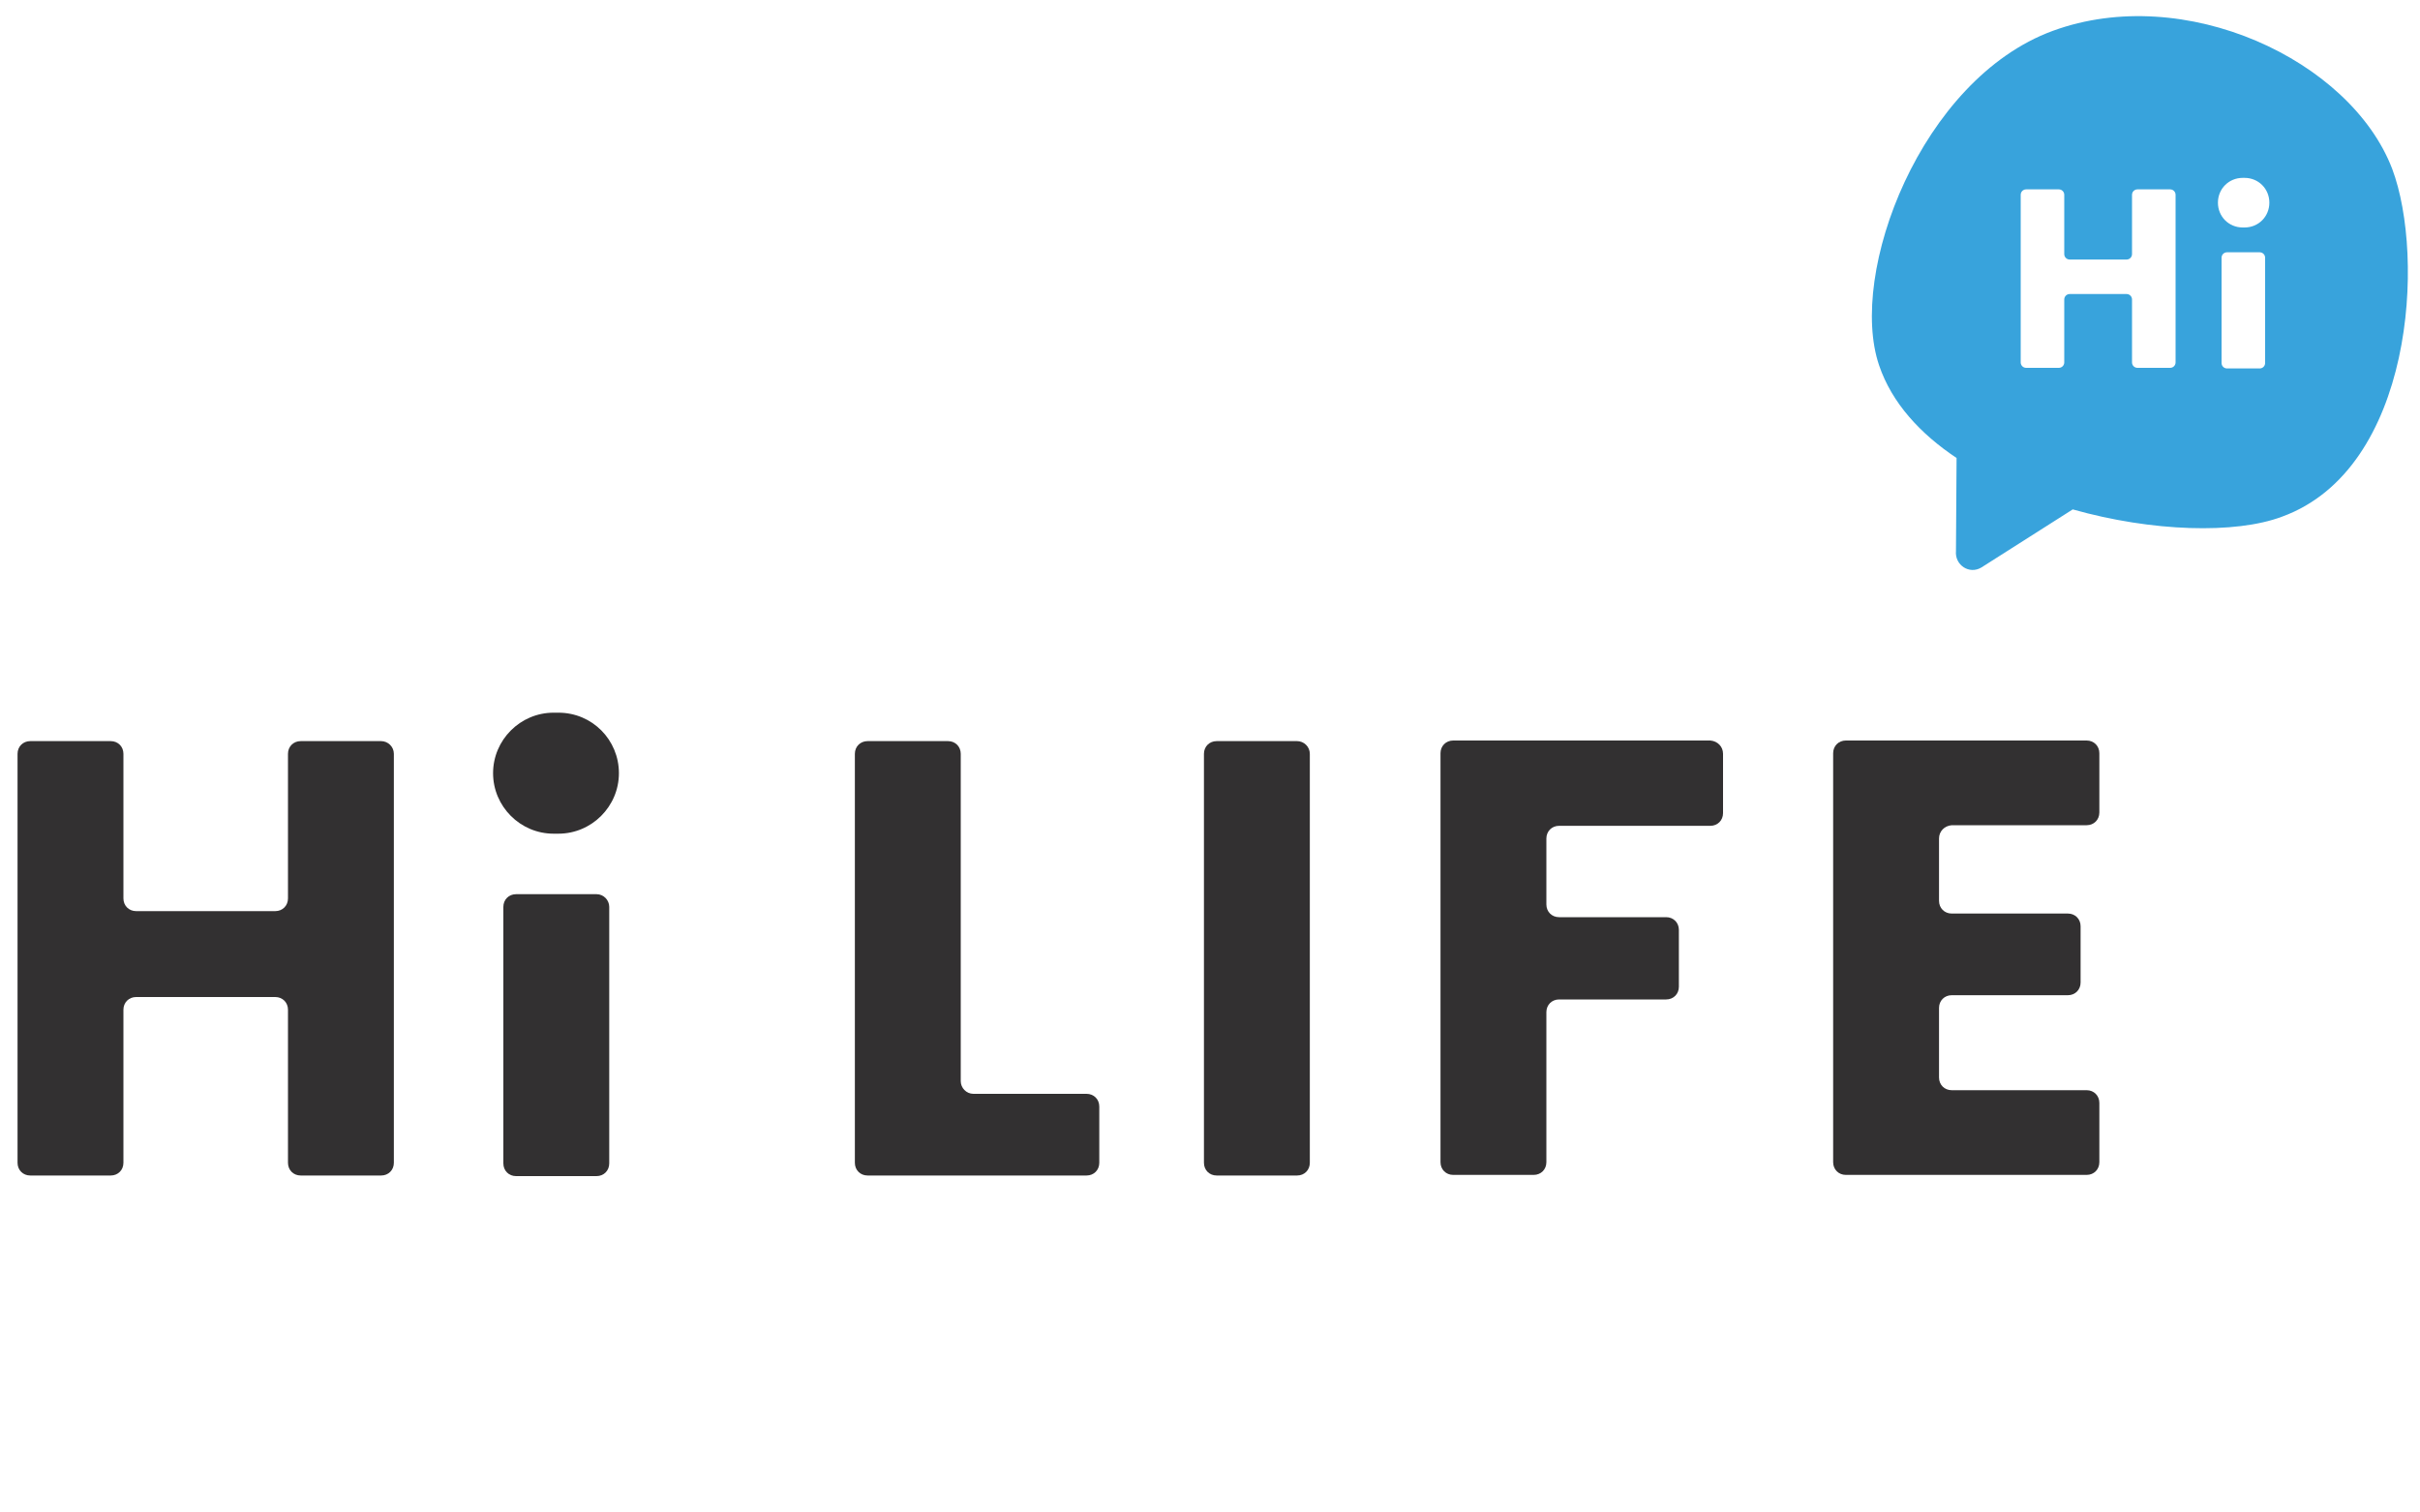
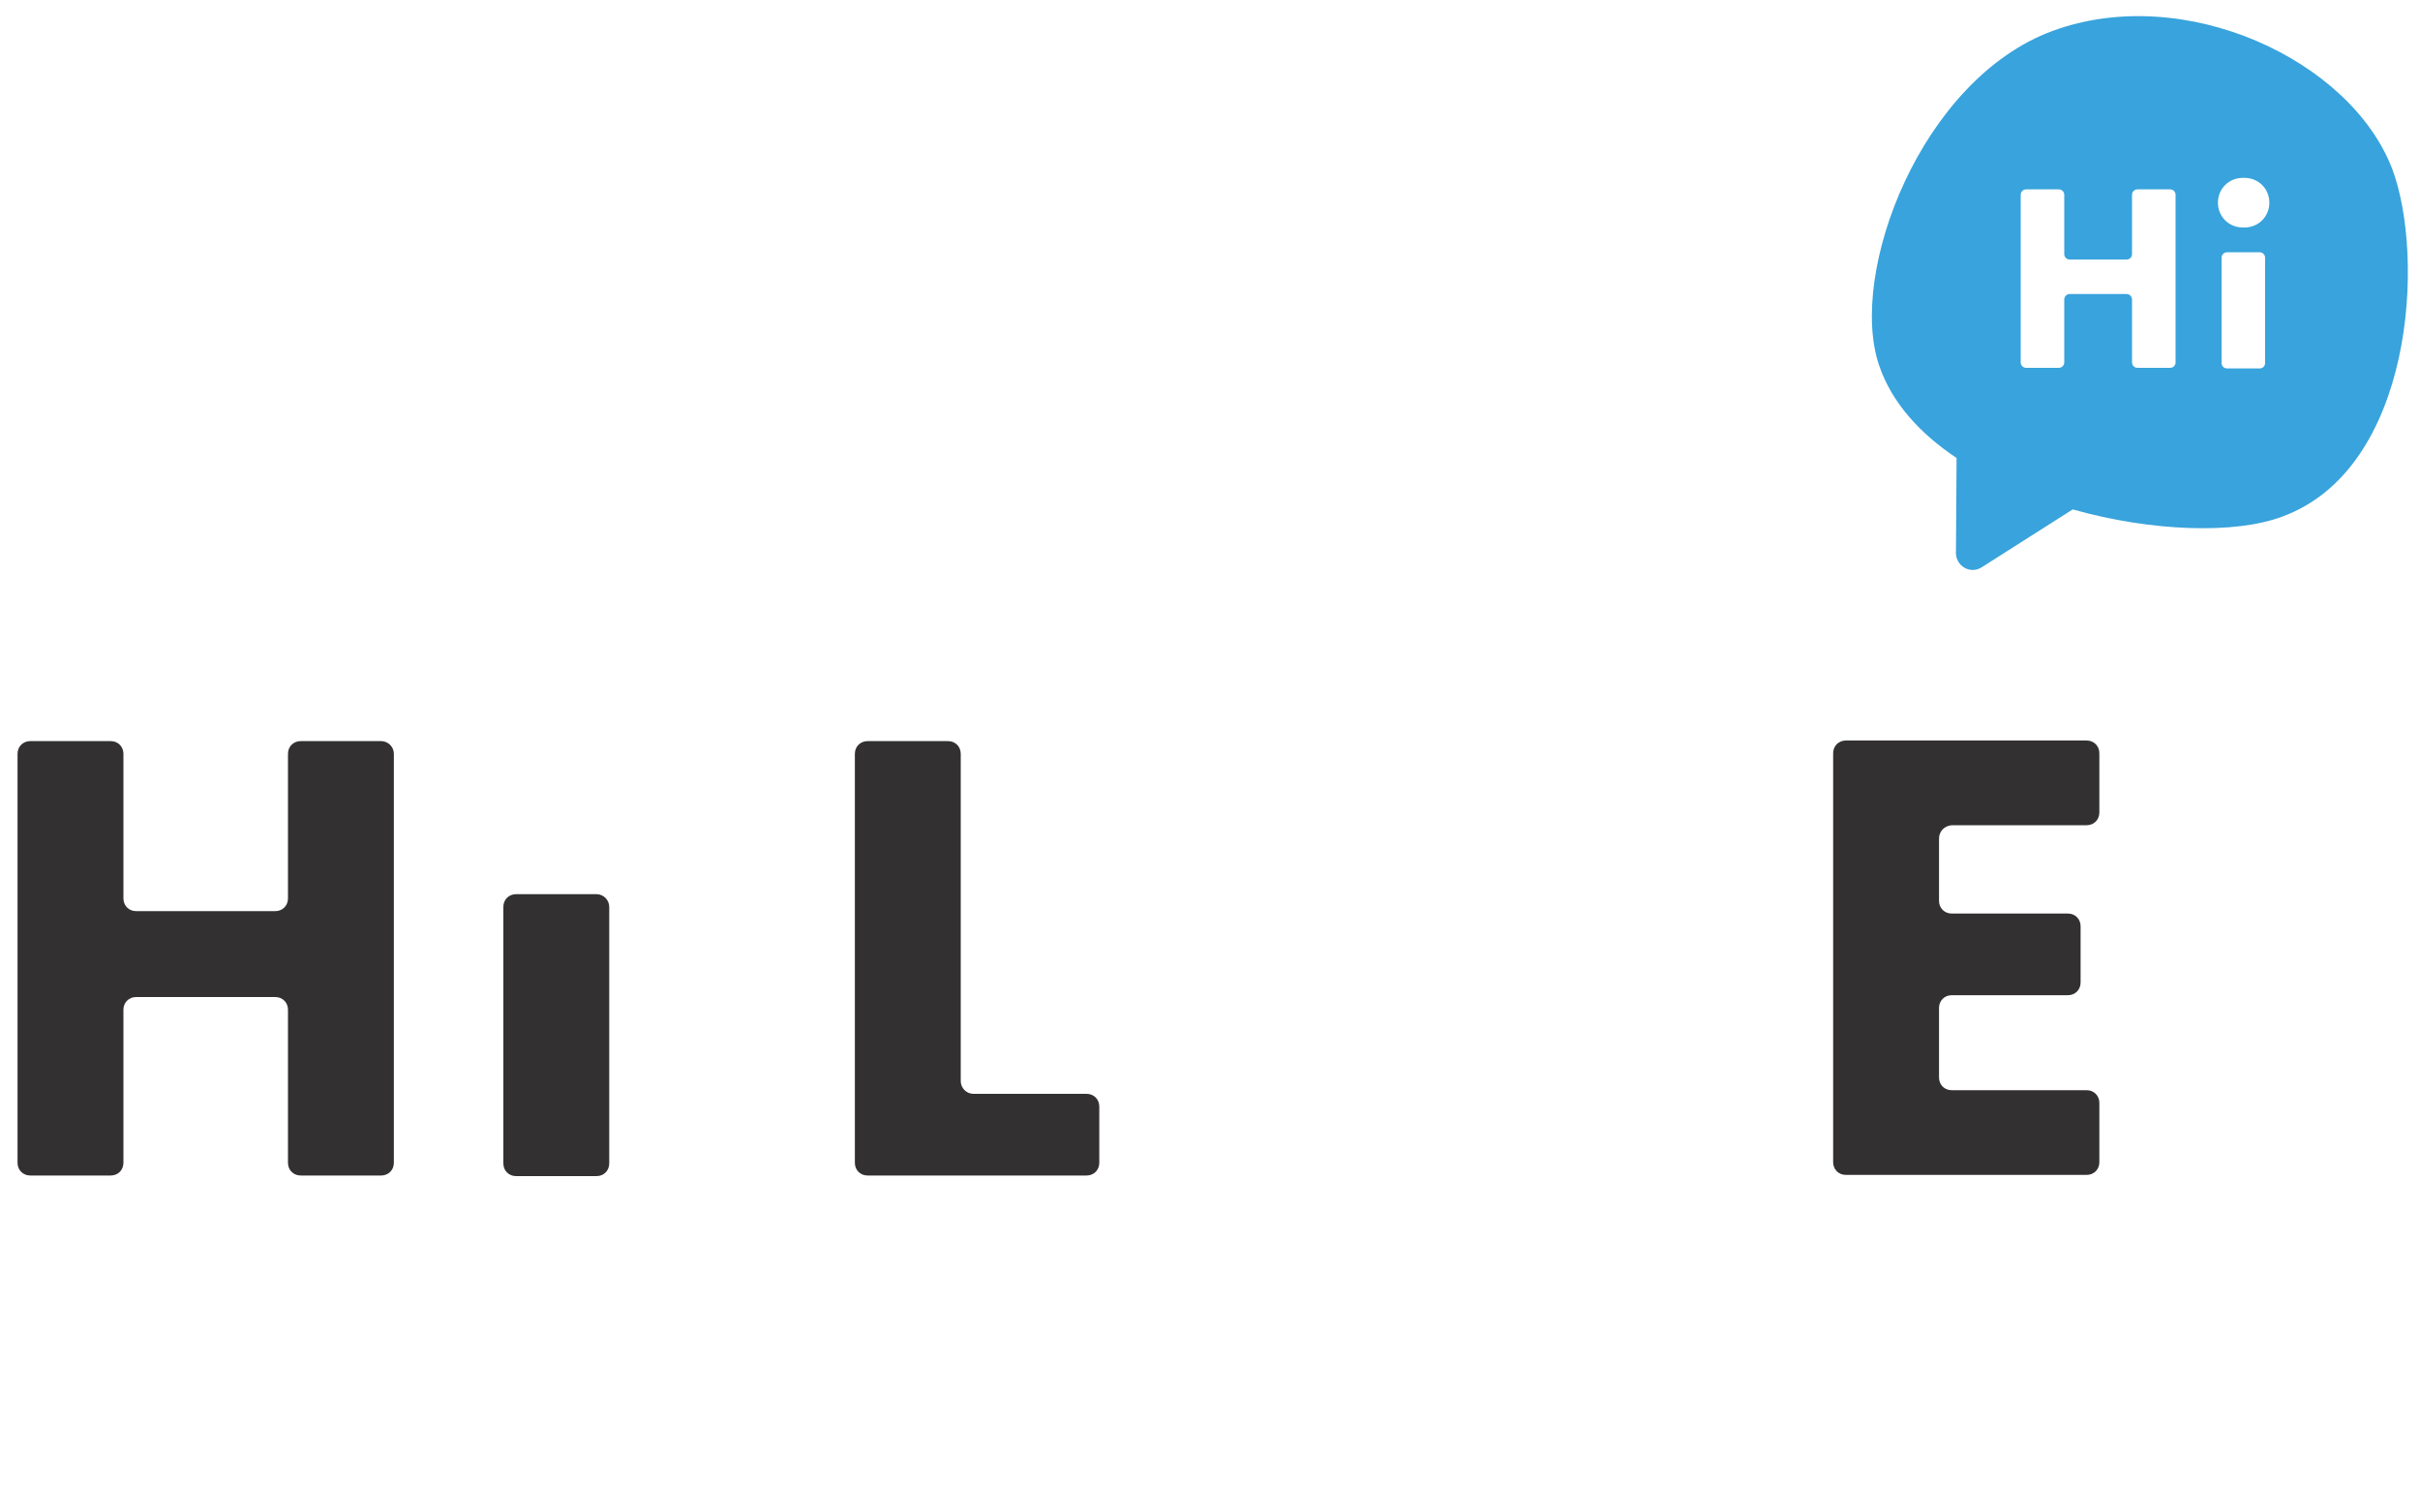
<svg xmlns="http://www.w3.org/2000/svg" x="0px" y="0px" width="400px" height="250px" viewBox="0 0 400 250">
  <path fill="#323031" d="M65.1,124.6v67.6c0,1.2-0.9,2.1-2.1,2.1H49.7c-1.2,0-2.1-0.9-2.1-2.1v-25.3c0-1.2-0.9-2.1-2.1-2.1h-23 c-1.2,0-2.1,0.9-2.1,2.1v25.3c0,1.2-0.9,2.1-2.1,2.1H5c-1.2,0-2.1-0.9-2.1-2.1v-67.6c0-1.2,0.9-2.1,2.1-2.1h13.3 c1.2,0,2.1,0.9,2.1,2.1v23.9c0,1.2,0.9,2.1,2.1,2.1h23c1.2,0,2.1-0.9,2.1-2.1v-23.9c0-1.2,0.9-2.1,2.1-2.1H63 C64.1,122.5,65.1,123.4,65.1,124.6z" />
  <path fill="#323031" d="M100.7,149.9v42.4c0,1.2-0.9,2.1-2.1,2.1H85.3c-1.2,0-2.1-0.9-2.1-2.1v-42.4c0-1.2,0.9-2.1,2.1-2.1h13.3 C99.8,147.8,100.7,148.8,100.7,149.9z" />
-   <path fill="#323031" d="M102.3,127.8L102.3,127.8c0,5.5-4.5,10-10,10h-0.8c-5.5,0-10-4.5-10-10l0,0c0-5.5,4.5-10,10-10h0.8 C97.9,117.8,102.3,122.3,102.3,127.8z" />
  <path fill="#323031" d="M160.9,180.8h18.7c1.2,0,2.1,0.9,2.1,2.1v9.3c0,1.2-0.9,2.1-2.1,2.1h-36.2c-1.2,0-2.1-0.9-2.1-2.1v-67.6 c0-1.2,0.9-2.1,2.1-2.1h13.3c1.2,0,2.1,0.9,2.1,2.1v54.1C158.8,179.8,159.7,180.8,160.9,180.8z" />
-   <path fill="#323031" d="M216.5,124.6v67.6c0,1.2-0.9,2.1-2.1,2.1h-13.3c-1.2,0-2.1-0.9-2.1-2.1v-67.6c0-1.2,0.9-2.1,2.1-2.1h13.3 C215.5,122.5,216.5,123.4,216.5,124.6z" />
-   <path fill="#323031" d="M284.8,124.6v9.8c0,1.2-0.9,2.1-2.1,2.1h-25c-1.2,0-2.1,0.9-2.1,2.1v10.9c0,1.2,0.9,2.1,2.1,2.1h17.7 c1.2,0,2.1,0.9,2.1,2.1v9.4c0,1.2-0.9,2.1-2.1,2.1h-17.7c-1.2,0-2.1,0.9-2.1,2.1v24.8c0,1.2-0.9,2.1-2.1,2.1h-13.3 c-1.2,0-2.1-0.9-2.1-2.1v-67.6c0-1.2,0.9-2.1,2.1-2.1h42.5C283.9,122.5,284.8,123.4,284.8,124.6z" />
  <path fill="#323031" d="M320.5,138.6v10.3c0,1.2,0.9,2.1,2.1,2.1h19.2c1.2,0,2.1,0.9,2.1,2.1v9.3c0,1.2-0.9,2.1-2.1,2.1h-19.2 c-1.2,0-2.1,0.9-2.1,2.1v11.5c0,1.2,0.9,2.1,2.1,2.1h22.3c1.2,0,2.1,0.9,2.1,2.1v9.8c0,1.2-0.9,2.1-2.1,2.1h-39.8 c-1.2,0-2.1-0.9-2.1-2.1v-67.6c0-1.2,0.9-2.1,2.1-2.1h39.8c1.2,0,2.1,0.9,2.1,2.1v9.8c0,1.2-0.9,2.1-2.1,2.1h-22.3 C321.4,136.5,320.5,137.4,320.5,138.6z" />
  <path fill="#38A3DC" d="M395.4,27.9c-6.9-18-34.3-30.8-56.1-22.8c-21.8,8-33.9,40.1-28.7,55.3c2.1,6.2,6.8,11.3,12.8,15.3l-0.1,15.4 c-0.2,2.3,2.2,3.9,4.2,2.7l15.1-9.6c13.1,3.7,26.9,4.1,34.6,1.2C398.9,77.5,400.9,42.5,395.4,27.9z M359.6,32.2v27.7 c0,0.5-0.4,0.9-0.9,0.9h-5.4c-0.5,0-0.9-0.4-0.9-0.9V49.5c0-0.5-0.4-0.9-0.9-0.9h-9.4c-0.5,0-0.9,0.4-0.9,0.9v10.4 c0,0.5-0.4,0.9-0.9,0.9h-5.4c-0.5,0-0.9-0.4-0.9-0.9V32.2c0-0.5,0.4-0.9,0.9-0.9h5.4c0.5,0,0.9,0.4,0.9,0.9V42 c0,0.5,0.4,0.9,0.9,0.9h9.4c0.5,0,0.9-0.4,0.9-0.9v-9.8c0-0.5,0.4-0.9,0.9-0.9h5.4C359.2,31.3,359.6,31.7,359.6,32.2z M374.4,42.6 v17.4c0,0.5-0.4,0.9-0.9,0.9h-5.4c-0.5,0-0.9-0.4-0.9-0.9V42.6c0-0.5,0.4-0.9,0.9-0.9h5.4C374,41.7,374.4,42.1,374.4,42.6z M375.1,33.5L375.1,33.5c0,2.3-1.8,4.1-4.1,4.1h-0.3c-2.3,0-4.1-1.8-4.1-4.1l0,0c0-2.3,1.8-4.1,4.1-4.1h0.3 C373.3,29.4,375.1,31.2,375.1,33.5z" />
</svg>